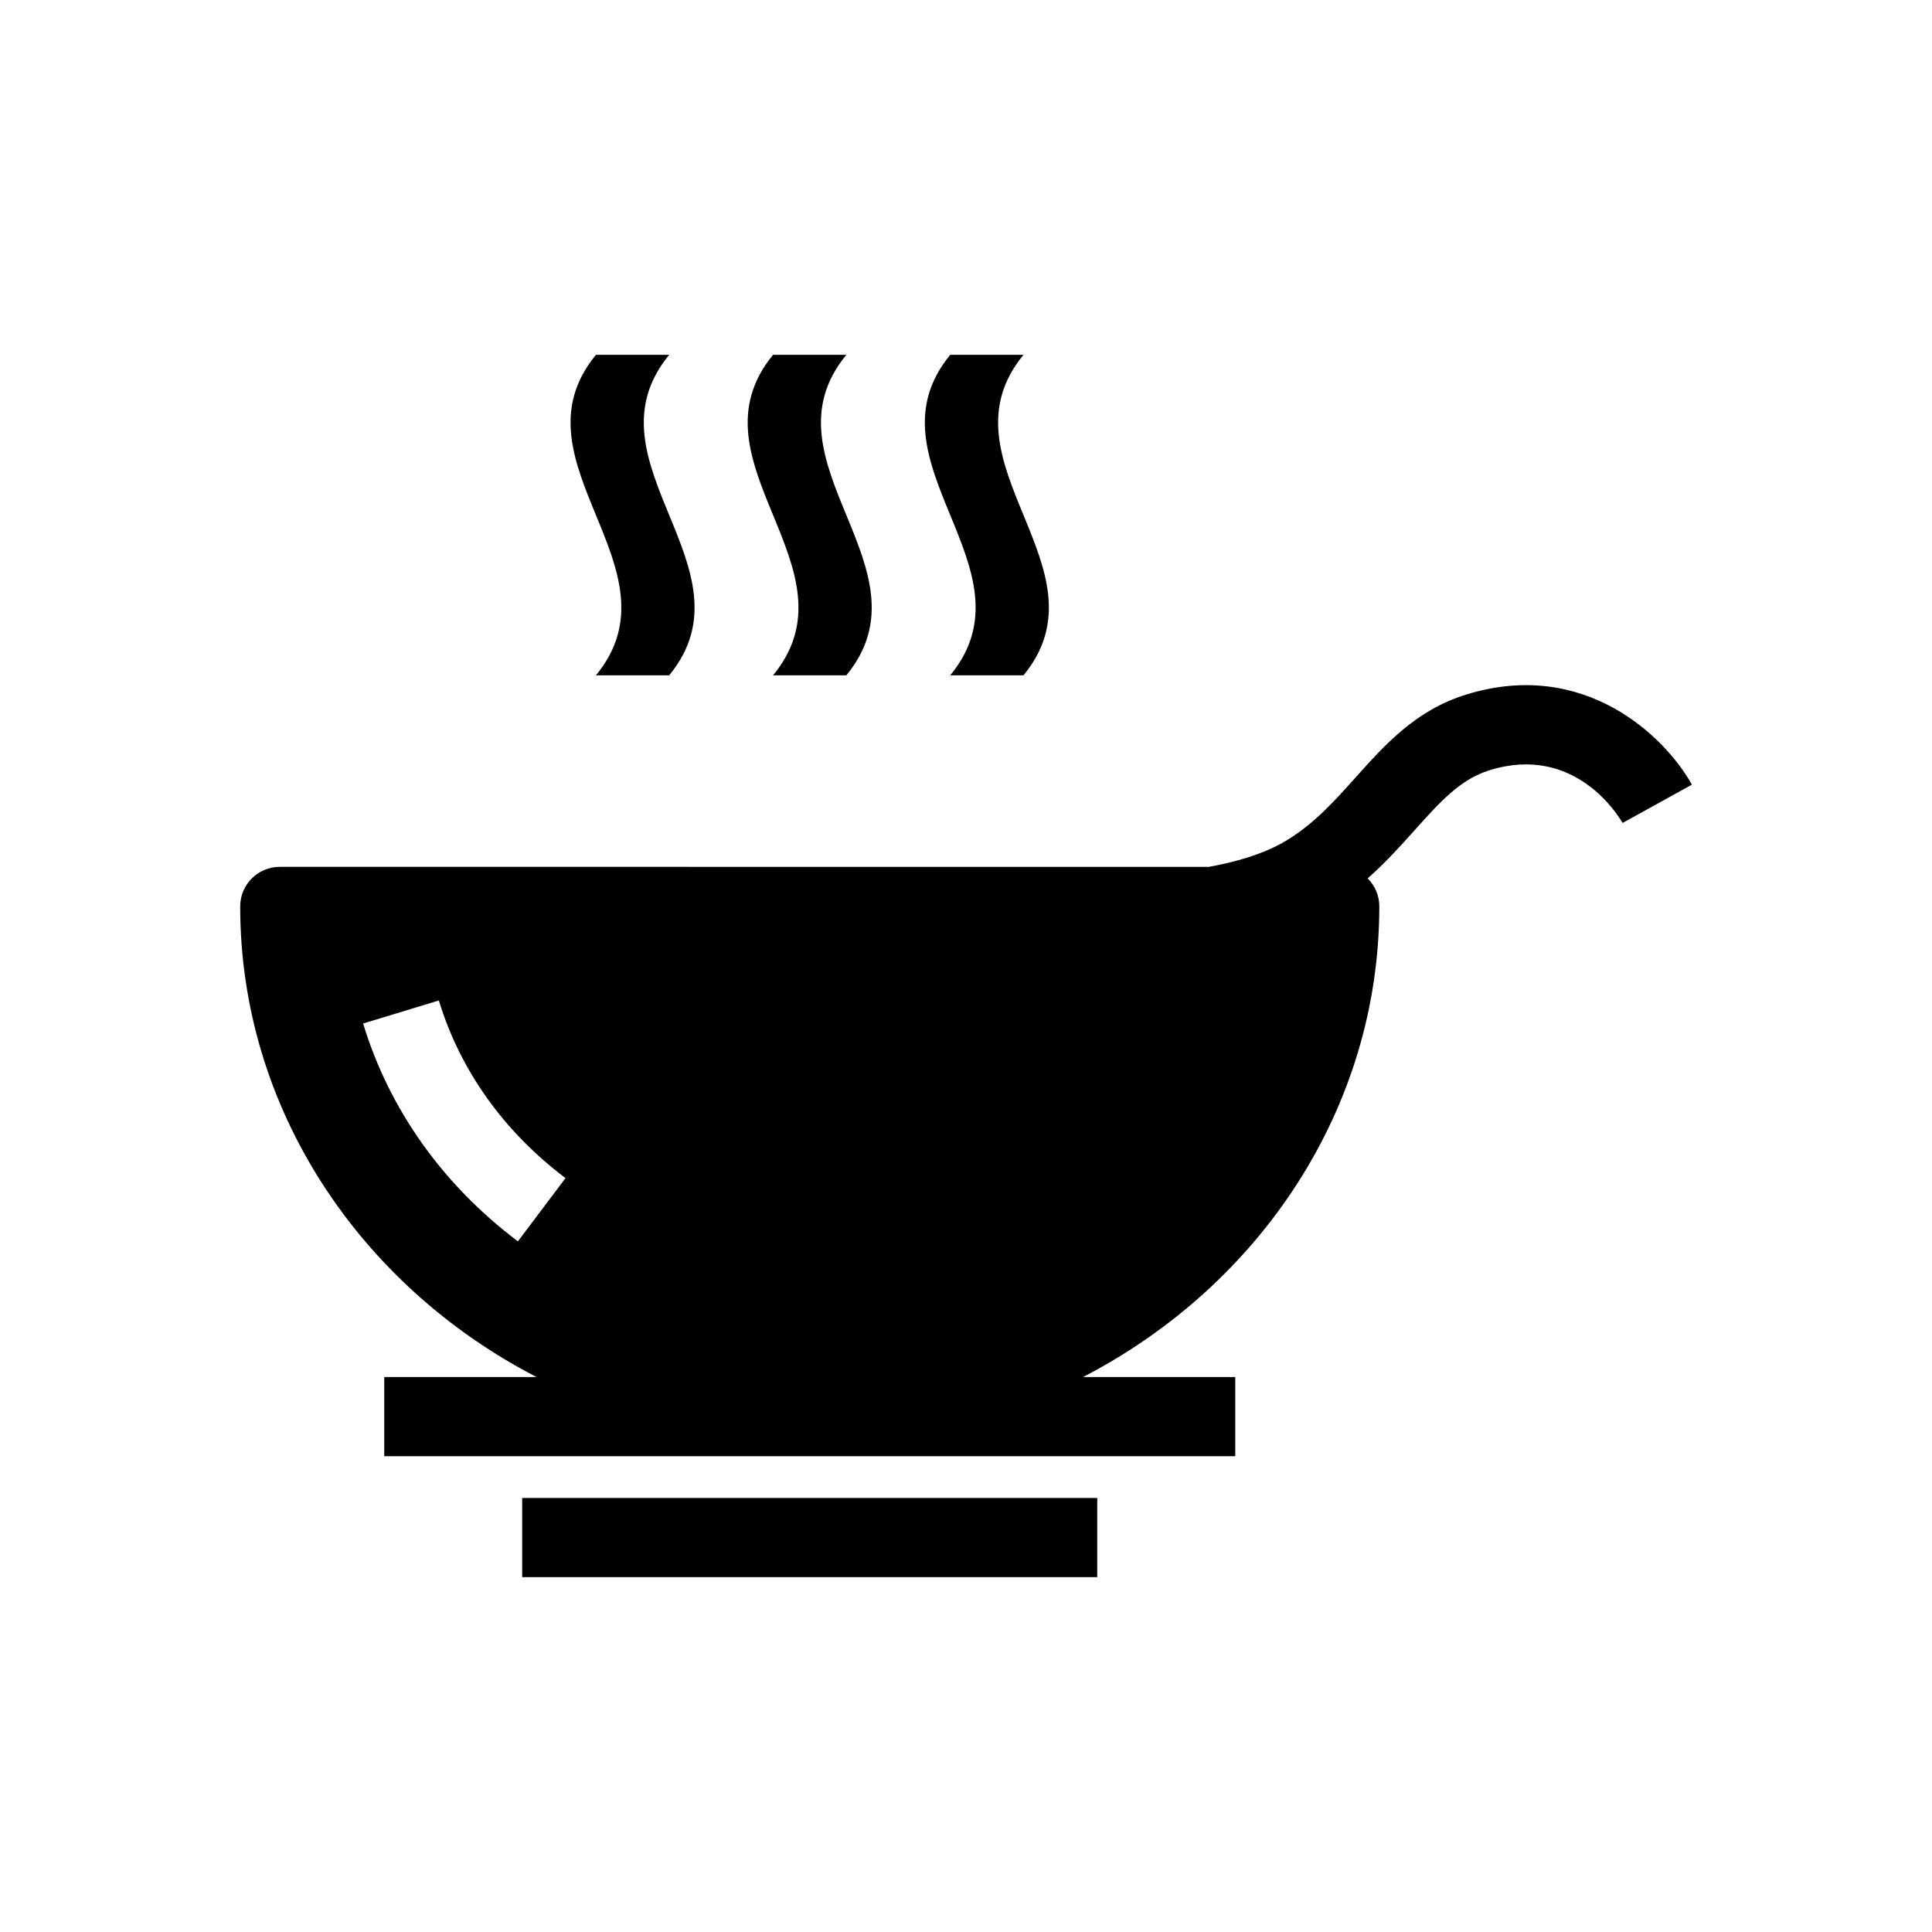
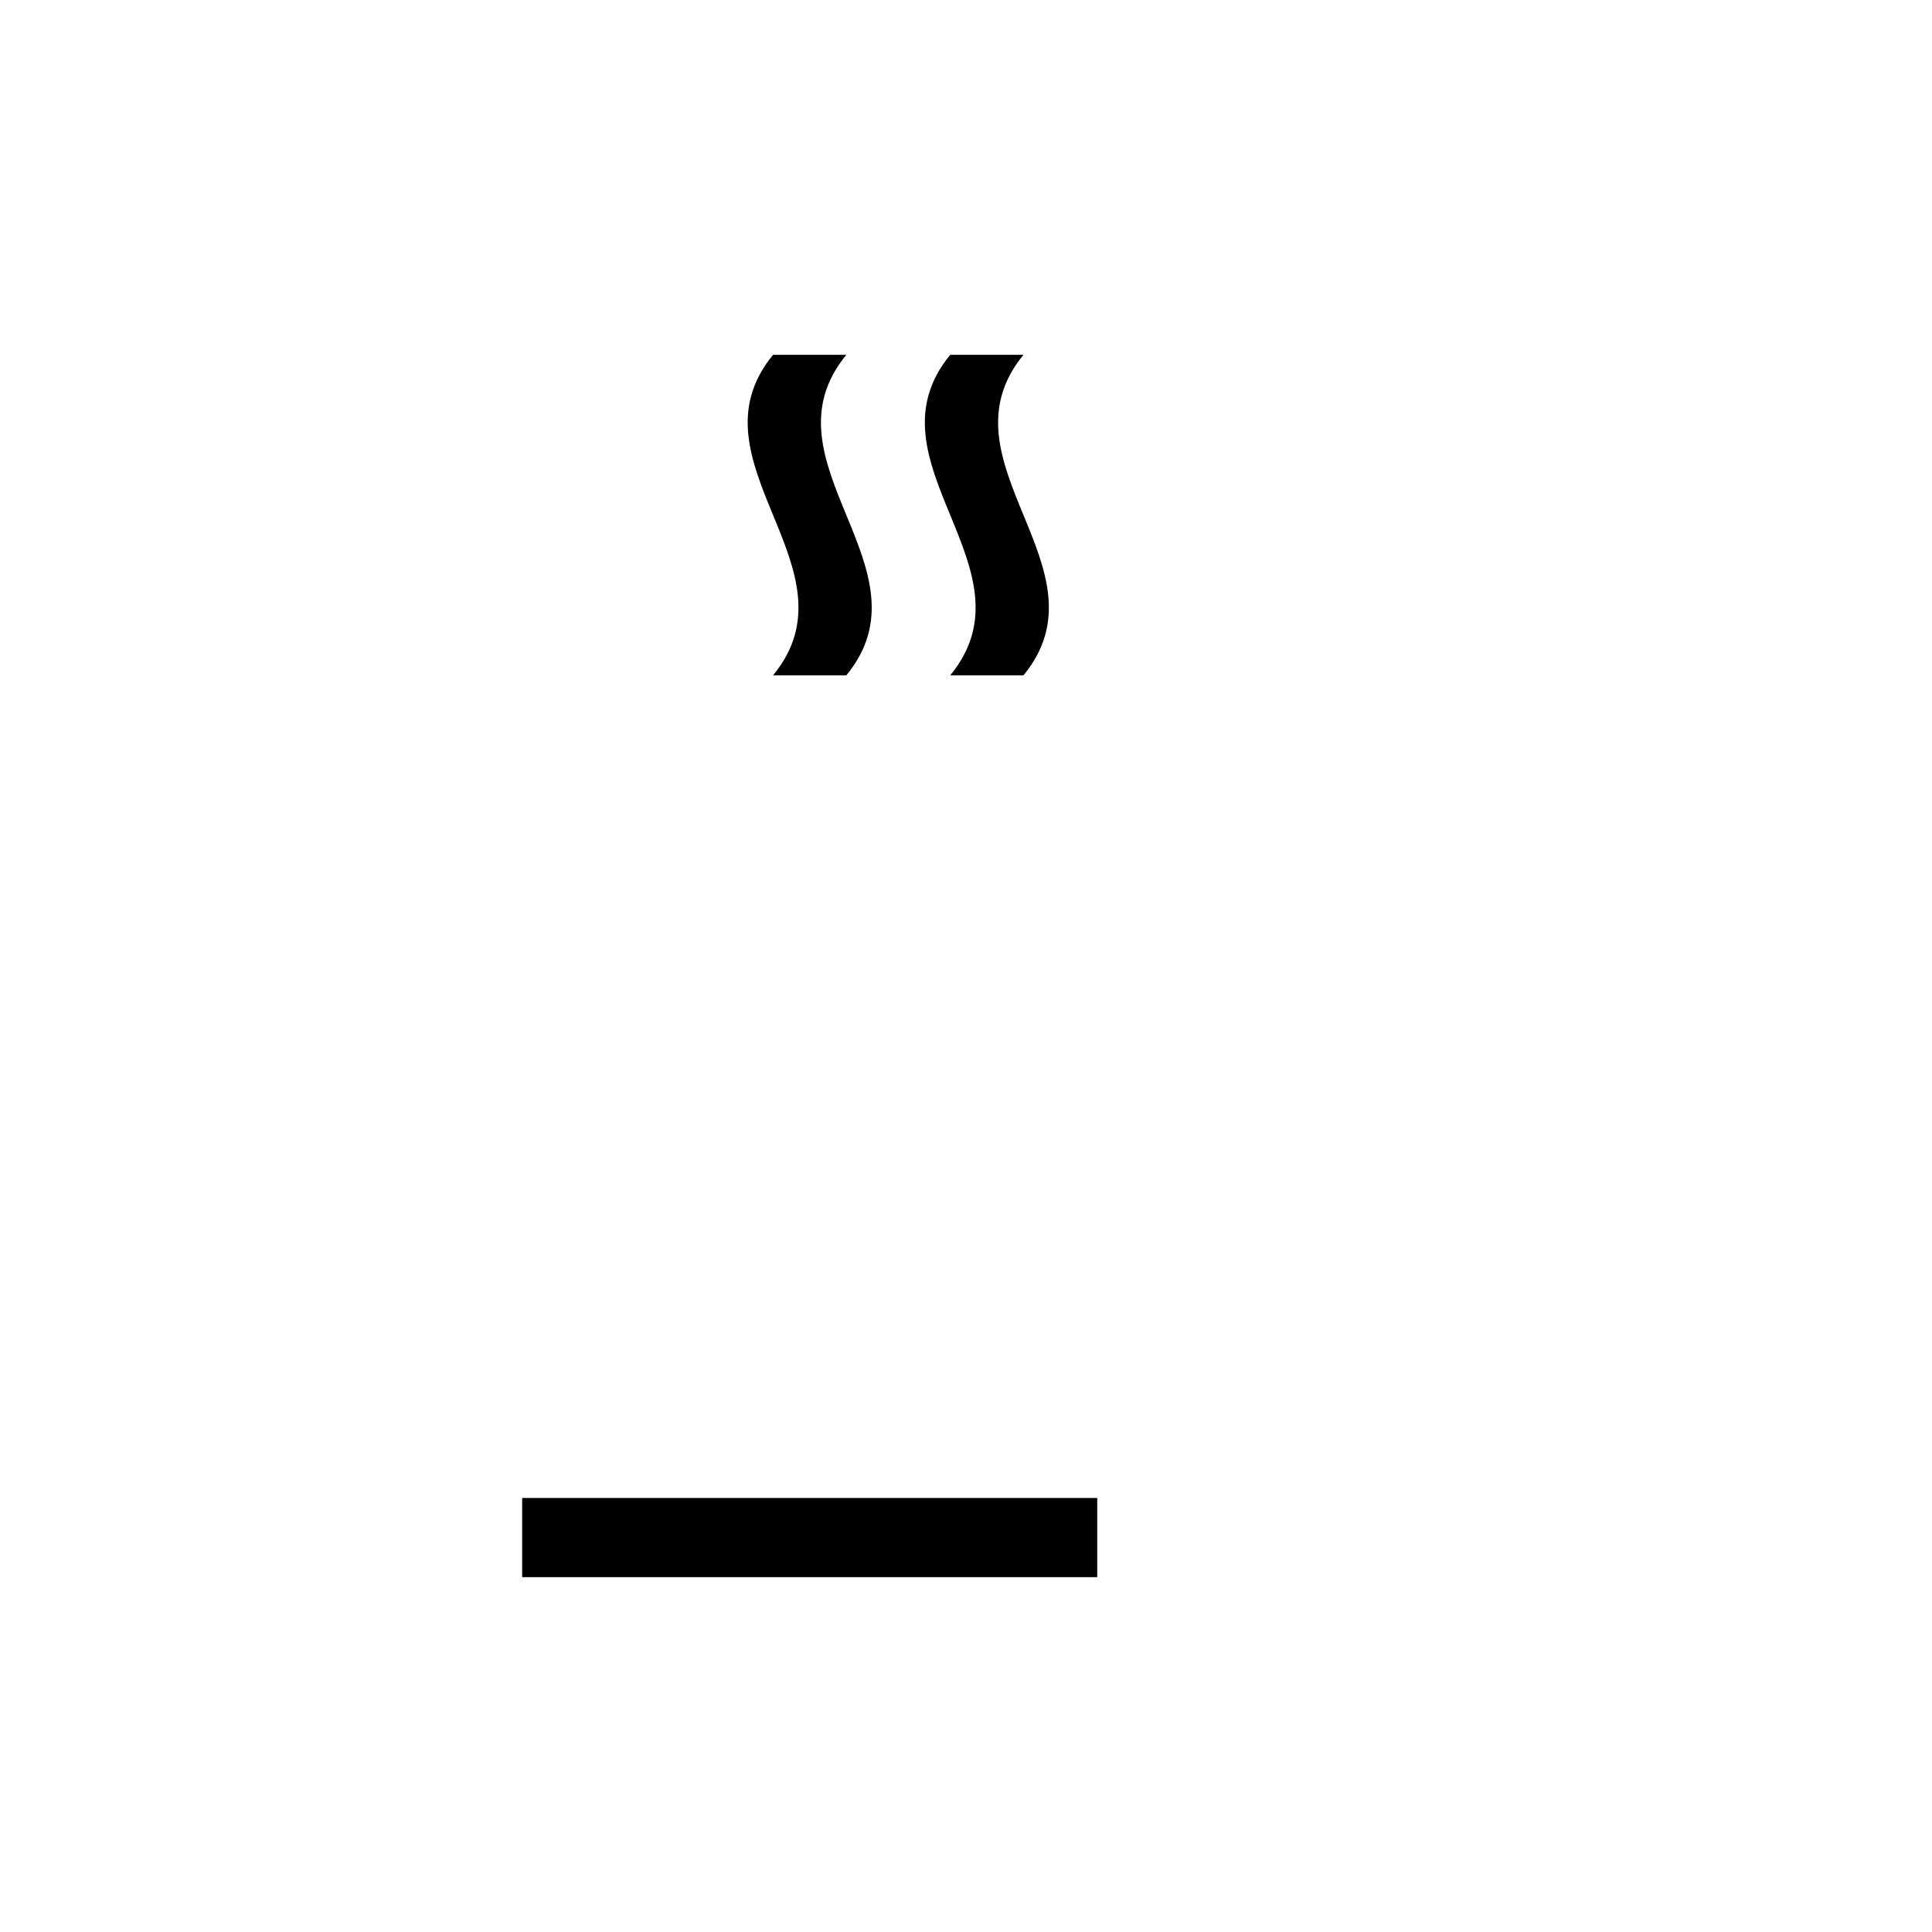
<svg xmlns="http://www.w3.org/2000/svg" fill="#000000" width="800px" height="800px" version="1.1" viewBox="144 144 512 512">
  <g>
-     <path d="m532.48 328.09c-13.262 4.129-21.391 13.191-29.25 21.961-5.613 6.266-10.914 12.18-18.188 16.621-6.141 3.746-13.965 5.852-20.691 7.055l-246.21-0.004c-5.793 0-10.488 4.695-10.488 10.488 0 53.691 31.762 100.52 78.512 124.71l-40.34 0.004v20.98h225.53v-20.98h-40.328c46.746-24.195 78.504-71.02 78.504-124.71 0-2.906-1.184-5.531-3.086-7.43 4.754-4.199 8.734-8.625 12.41-12.727 6.777-7.555 12.121-13.523 19.867-15.93 22.492-7.008 34.07 11.855 35.281 13.965l18.363-10.148c-6.934-12.543-28.367-33.652-59.883-23.855zm-251.23 144.88c-19.91-14.992-34.094-34.957-41.02-57.727l20.07-6.106c5.621 18.492 17.23 34.766 33.566 47.07z" />
    <path d="m282.38 540.98h152.4v20.98h-152.4z" />
-     <path d="m301.93 322.97h19.41c23.301-28.309-23.293-56.621 0-84.938h-19.41c-23.301 28.312 23.301 56.629 0 84.938z" />
    <path d="m348.87 322.97h19.418c23.301-28.309-23.301-56.621 0-84.938h-19.418c-23.301 28.312 23.305 56.629 0 84.938z" />
    <path d="m395.82 322.97h19.414c23.301-28.309-23.297-56.621 0-84.938h-19.414c-23.301 28.312 23.301 56.629 0 84.938z" />
  </g>
</svg>